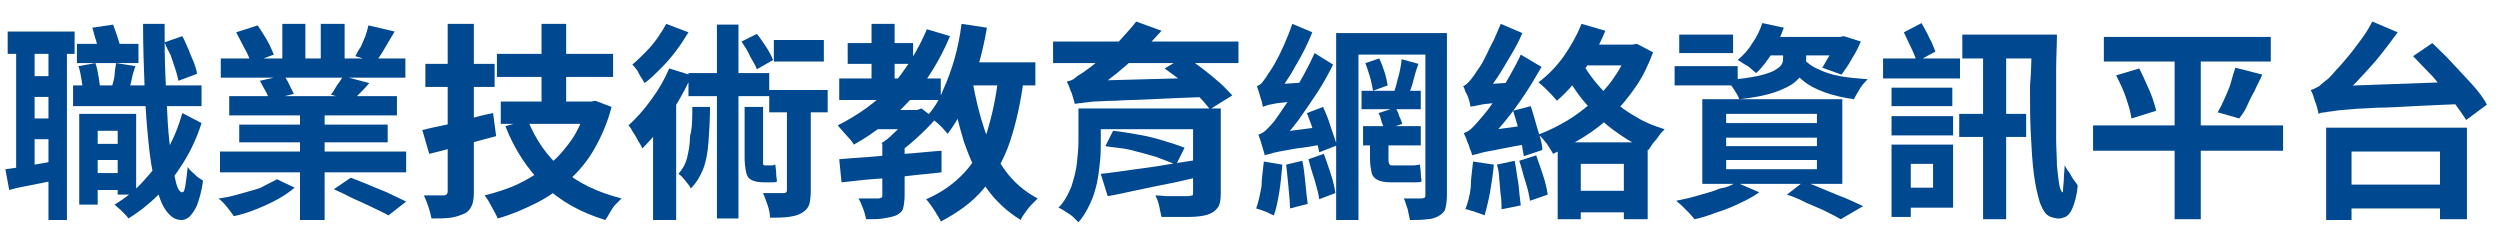
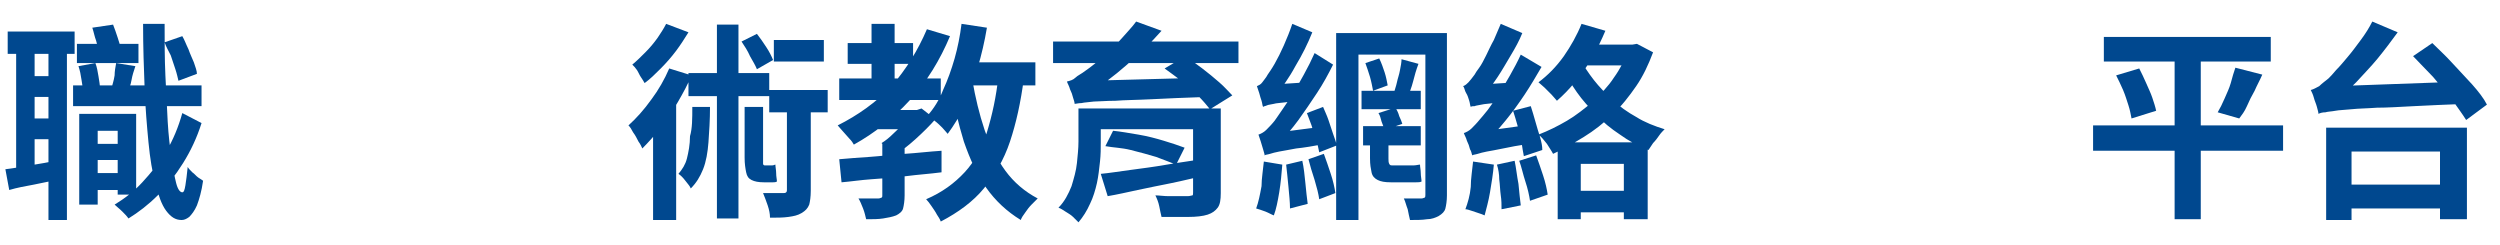
<svg xmlns="http://www.w3.org/2000/svg" version="1.1" id="_图层_2" x="0px" y="0px" viewBox="0 0 325 31.9" style="enable-background:new 0 0 325 31.9;" xml:space="preserve">
  <style type="text/css">
	.st0{enable-background:new    ;}
	.st1{fill:#00488F;}
</style>
  <g class="st0">
    <path class="st1" d="M0.7,22c0.9-0.1,2-0.3,3.2-0.5c1.2-0.2,2.5-0.4,3.7-0.7l0.2,2.5c-1.1,0.2-2.3,0.5-3.4,0.7   c-1.1,0.2-2.2,0.4-3.2,0.7L0.7,22z M1,4.1h8.7V7H1V4.1z M2.1,5.7h2.4v17H2.1V5.7z M3.5,9.9h4.2v2.7H3.5V9.9z M3.5,15.4h4.2v2.7H3.5   V15.4z M6.3,5.7h2.4v22.9H6.3V5.7z M9.5,11.1h16.7v2.7H9.5V11.1z M10,5.7h8v2.5h-8V5.7z M10.2,8.6l2.2-0.4c0.2,0.5,0.3,1.1,0.4,1.7   c0.1,0.6,0.2,1.2,0.2,1.6L10.8,12c0-0.4-0.1-1-0.2-1.6C10.5,9.7,10.4,9.2,10.2,8.6z M10.3,14.8h2.4v11.8h-2.4V14.8z M11.3,14.8h6.4   v10.5h-2.4V17h-4.1V14.8z M11.4,22.5h5.1v2.2h-5.1V22.5z M11.5,18.7h5v2.1h-5V18.7z M12,3.6l2.7-0.4c0.2,0.5,0.4,1.1,0.6,1.7   s0.4,1.2,0.4,1.6l-2.8,0.5c-0.1-0.5-0.2-1-0.4-1.7C12.3,4.8,12.2,4.2,12,3.6z M15.1,8.2l2.5,0.4c-0.2,0.6-0.4,1.2-0.5,1.8   s-0.3,1.1-0.5,1.5l-2.1-0.4c0.1-0.5,0.3-1,0.4-1.7C14.9,9.3,15,8.7,15.1,8.2z M23.7,14.7l2.5,1.3c-0.6,1.9-1.4,3.6-2.4,5.2   c-1,1.6-2.1,3-3.3,4.2s-2.5,2.2-3.8,3c-0.2-0.3-0.5-0.6-0.8-0.9c-0.4-0.4-0.7-0.6-1-0.9c1.3-0.8,2.5-1.7,3.6-2.9   c1.1-1.2,2.2-2.5,3.1-4C22.5,18.2,23.2,16.5,23.7,14.7z M18.6,3.1h2.8c0,2.3,0,4.5,0.1,6.7c0.1,2.1,0.2,4.1,0.3,6   c0.1,1.8,0.3,3.4,0.5,4.8s0.4,2.4,0.6,3.2c0.2,0.8,0.5,1.2,0.8,1.2c0.2,0,0.3-0.3,0.4-0.9c0.1-0.6,0.2-1.4,0.3-2.4   c0.1,0.2,0.3,0.4,0.6,0.7c0.3,0.2,0.5,0.5,0.8,0.7s0.5,0.3,0.6,0.4c-0.2,1.4-0.5,2.4-0.8,3.2c-0.3,0.7-0.7,1.2-1,1.5   c-0.4,0.3-0.7,0.4-1,0.4c-0.8,0-1.4-0.4-2-1.2c-0.6-0.8-1-2-1.4-3.5c-0.4-1.5-0.7-3.3-0.9-5.4c-0.2-2.1-0.4-4.4-0.5-7   S18.6,6.1,18.6,3.1z M21.4,5.5l2.3-0.8c0.3,0.5,0.5,1.1,0.8,1.7c0.2,0.6,0.5,1.2,0.7,1.7c0.2,0.6,0.4,1.1,0.4,1.5l-2.4,0.9   c-0.1-0.4-0.2-0.9-0.4-1.5c-0.2-0.6-0.4-1.2-0.6-1.8C21.9,6.6,21.6,6.1,21.4,5.5z" />
-     <path class="st1" d="M36,23.3l2.3,1.1c-0.6,0.5-1.3,1-2.2,1.5c-0.9,0.5-1.8,0.9-2.8,1.3s-1.9,0.7-2.9,0.9c-0.2-0.3-0.5-0.7-0.9-1.2   c-0.4-0.5-0.7-0.8-1.1-1.1c0.9-0.1,1.8-0.3,2.8-0.6s1.9-0.5,2.7-0.8C34.8,23.9,35.5,23.6,36,23.3z M28.6,19.7h24.2v2.7H28.6V19.7z    M28.7,7.6h24v2.5h-24V7.6z M29.8,12.5h21.8v2.5H29.8V12.5z M30.7,4.2l2.8-0.9c0.4,0.6,0.8,1.2,1.2,1.9c0.4,0.7,0.7,1.4,0.9,1.9   l-3,1.1c-0.1-0.5-0.4-1.2-0.8-1.9C31.4,5.5,31,4.8,30.7,4.2z M31.1,16.2h19.3v2.3H31.1V16.2z M33.8,10.5l3.1-0.7   c0.2,0.3,0.5,0.7,0.7,1.2c0.2,0.4,0.4,0.8,0.6,1.2l-3.2,0.8c-0.1-0.3-0.2-0.7-0.5-1.2C34.2,11.3,34,10.9,33.8,10.5z M36.7,3.1h3   v5.7h-3V3.1z M39,13.7h3.2v14.9H39V13.7z M41.7,3.1h3.1v5.6h-3.1V3.1z M44.6,9.9l3.4,0.9c-0.4,0.5-0.8,0.9-1.2,1.3   c-0.4,0.4-0.7,0.7-1,1l-2.8-0.8c0.3-0.3,0.5-0.7,0.8-1.2C44.2,10.6,44.4,10.2,44.6,9.9z M43.4,24.6l2.2-1.5c0.7,0.3,1.6,0.6,2.5,1   c0.9,0.4,1.8,0.7,2.6,1.1c0.8,0.4,1.5,0.7,2.1,1l-2.3,1.8c-0.5-0.3-1.2-0.6-2-1c-0.8-0.4-1.7-0.8-2.6-1.2   C44.9,25.3,44.1,24.9,43.4,24.6z M47.9,3.3l3.4,0.8c-0.4,0.7-0.9,1.5-1.3,2.2c-0.4,0.7-0.8,1.3-1.2,1.8l-2.6-0.8   c0.2-0.4,0.4-0.8,0.7-1.2c0.2-0.5,0.4-0.9,0.6-1.4C47.7,4.1,47.8,3.7,47.9,3.3z" />
-     <path class="st1" d="M54.9,16.9c0.8-0.2,1.7-0.4,2.7-0.6c1-0.2,2.1-0.5,3.2-0.8c1.1-0.3,2.2-0.6,3.3-0.8l0.4,3   c-1.5,0.4-3,0.8-4.5,1.2c-1.5,0.4-2.9,0.8-4.2,1.1L54.9,16.9z M55.3,8.3h9v3h-9V8.3z M58.4,3.1h3.2V25c0,0.8-0.1,1.4-0.3,1.8   c-0.2,0.4-0.5,0.8-1,1c-0.5,0.2-1,0.4-1.7,0.5c-0.7,0.1-1.5,0.1-2.5,0.1c-0.1-0.4-0.2-0.9-0.4-1.5c-0.2-0.6-0.4-1.1-0.6-1.5   c0.5,0,1.1,0,1.6,0c0.5,0,0.8,0,1,0c0.3,0,0.5-0.2,0.5-0.5V3.1z M76.3,13.2h0.6l0.5-0.1l2.1,0.8c-0.5,2-1.3,3.8-2.2,5.4   c-0.9,1.6-2,2.9-3.3,4.1c-1.3,1.2-2.7,2.2-4.3,3c-1.6,0.8-3.2,1.5-5,2c-0.1-0.3-0.3-0.6-0.5-1c-0.2-0.4-0.4-0.7-0.6-1.1   c-0.2-0.4-0.4-0.6-0.6-0.9c1.6-0.4,3.2-0.9,4.6-1.6c1.4-0.7,2.7-1.5,3.9-2.5c1.2-1,2.1-2.1,3-3.4c0.8-1.3,1.4-2.7,1.8-4.3V13.2z    M64.6,7h15.1v3H64.6V7z M65.1,13.2h11.6v2.9H65.1V13.2z M68.6,15.6c1,2.5,2.5,4.7,4.5,6.4c2,1.8,4.6,3,7.7,3.8   c-0.2,0.2-0.5,0.5-0.8,0.8s-0.5,0.7-0.7,1c-0.2,0.4-0.4,0.7-0.6,1c-3.3-1-5.9-2.5-8-4.5c-2.1-2.1-3.8-4.6-5-7.7L68.6,15.6z    M70.4,3.1h3.2v11.7h-3.2V3.1z" />
-     <path class="st1" d="M87,8.9l2.9,0.9c-0.5,1.2-1.1,2.3-1.8,3.5c-0.7,1.2-1.4,2.3-2.2,3.3c-0.8,1-1.6,1.9-2.4,2.7   c-0.1-0.2-0.2-0.5-0.5-0.9c-0.2-0.4-0.4-0.8-0.7-1.2c-0.2-0.4-0.4-0.7-0.6-0.9c1-0.9,2-2,3-3.4C85.6,11.7,86.4,10.3,87,8.9z    M86.6,3.1l2.9,1.1c-0.5,0.8-1,1.6-1.6,2.4s-1.3,1.6-2,2.3c-0.7,0.7-1.4,1.4-2.1,1.9c-0.1-0.2-0.3-0.5-0.5-0.8S83,9.4,82.8,9.1   s-0.4-0.5-0.6-0.7c0.6-0.5,1.1-1,1.7-1.6c0.6-0.6,1.1-1.2,1.6-1.9C85.9,4.3,86.3,3.7,86.6,3.1z M85,14.7l2.5-2.5l0.4,0.2v16.2h-3   V14.7z M90,13.9h2.3c0,1.7-0.1,3.2-0.2,4.6c-0.1,1.3-0.3,2.5-0.7,3.5s-0.9,1.8-1.6,2.5c-0.1-0.3-0.4-0.6-0.7-1   c-0.3-0.4-0.6-0.7-0.9-0.9c0.5-0.6,0.9-1.2,1.1-2c0.2-0.8,0.4-1.8,0.4-2.9C90,16.7,90,15.4,90,13.9z M89.5,9.5H100v3H89.5V9.5z    M93.1,3.2H96v25.2h-2.8V3.2z M96.4,5.4l2-1c0.4,0.5,0.8,1.1,1.2,1.7c0.4,0.6,0.7,1.2,0.9,1.7L98.4,9c-0.2-0.5-0.5-1-0.9-1.7   C97.2,6.6,96.8,6,96.4,5.4z M96.9,13.9h2.3v6.7c0,0.4,0,0.6,0,0.7c0,0.1,0.1,0.2,0.2,0.2s0.2,0,0.3,0c0.1,0,0.2,0,0.3,0   c0.1,0,0.3,0,0.4,0c0.2,0,0.3-0.1,0.4-0.1c0,0.3,0.1,0.7,0.1,1.1c0,0.5,0.1,0.8,0.1,1.1c-0.2,0.1-0.3,0.1-0.5,0.1s-0.4,0-0.6,0   c-0.1,0-0.2,0-0.3,0c-0.1,0-0.2,0-0.3,0c-0.7,0-1.2-0.1-1.6-0.3c-0.4-0.2-0.6-0.5-0.7-1c-0.1-0.5-0.2-1.1-0.2-1.9V13.9z M102.3,13   h3.1v11.8c0,0.8-0.1,1.4-0.2,1.8c-0.2,0.5-0.5,0.8-1,1.1c-0.5,0.3-1,0.4-1.7,0.5c-0.7,0.1-1.5,0.1-2.4,0.1c0-0.5-0.1-1-0.3-1.6   c-0.2-0.6-0.4-1.1-0.6-1.6c0.5,0,1.1,0,1.6,0c0.5,0,0.8,0,1,0c0.2,0,0.3,0,0.4-0.1c0.1-0.1,0.1-0.2,0.1-0.3V13z M100,11.7h7.6v2.9   H100V11.7z M100.6,5.2h6.5V8h-6.5V5.2z" />
+     <path class="st1" d="M87,8.9l2.9,0.9c-0.5,1.2-1.1,2.3-1.8,3.5c-0.7,1.2-1.4,2.3-2.2,3.3c-0.8,1-1.6,1.9-2.4,2.7   c-0.1-0.2-0.2-0.5-0.5-0.9c-0.2-0.4-0.4-0.8-0.7-1.2c-0.2-0.4-0.4-0.7-0.6-0.9c1-0.9,2-2,3-3.4C85.6,11.7,86.4,10.3,87,8.9M86.6,3.1l2.9,1.1c-0.5,0.8-1,1.6-1.6,2.4s-1.3,1.6-2,2.3c-0.7,0.7-1.4,1.4-2.1,1.9c-0.1-0.2-0.3-0.5-0.5-0.8S83,9.4,82.8,9.1   s-0.4-0.5-0.6-0.7c0.6-0.5,1.1-1,1.7-1.6c0.6-0.6,1.1-1.2,1.6-1.9C85.9,4.3,86.3,3.7,86.6,3.1z M85,14.7l2.5-2.5l0.4,0.2v16.2h-3   V14.7z M90,13.9h2.3c0,1.7-0.1,3.2-0.2,4.6c-0.1,1.3-0.3,2.5-0.7,3.5s-0.9,1.8-1.6,2.5c-0.1-0.3-0.4-0.6-0.7-1   c-0.3-0.4-0.6-0.7-0.9-0.9c0.5-0.6,0.9-1.2,1.1-2c0.2-0.8,0.4-1.8,0.4-2.9C90,16.7,90,15.4,90,13.9z M89.5,9.5H100v3H89.5V9.5z    M93.1,3.2H96v25.2h-2.8V3.2z M96.4,5.4l2-1c0.4,0.5,0.8,1.1,1.2,1.7c0.4,0.6,0.7,1.2,0.9,1.7L98.4,9c-0.2-0.5-0.5-1-0.9-1.7   C97.2,6.6,96.8,6,96.4,5.4z M96.9,13.9h2.3v6.7c0,0.4,0,0.6,0,0.7c0,0.1,0.1,0.2,0.2,0.2s0.2,0,0.3,0c0.1,0,0.2,0,0.3,0   c0.1,0,0.3,0,0.4,0c0.2,0,0.3-0.1,0.4-0.1c0,0.3,0.1,0.7,0.1,1.1c0,0.5,0.1,0.8,0.1,1.1c-0.2,0.1-0.3,0.1-0.5,0.1s-0.4,0-0.6,0   c-0.1,0-0.2,0-0.3,0c-0.1,0-0.2,0-0.3,0c-0.7,0-1.2-0.1-1.6-0.3c-0.4-0.2-0.6-0.5-0.7-1c-0.1-0.5-0.2-1.1-0.2-1.9V13.9z M102.3,13   h3.1v11.8c0,0.8-0.1,1.4-0.2,1.8c-0.2,0.5-0.5,0.8-1,1.1c-0.5,0.3-1,0.4-1.7,0.5c-0.7,0.1-1.5,0.1-2.4,0.1c0-0.5-0.1-1-0.3-1.6   c-0.2-0.6-0.4-1.1-0.6-1.6c0.5,0,1.1,0,1.6,0c0.5,0,0.8,0,1,0c0.2,0,0.3,0,0.4-0.1c0.1-0.1,0.1-0.2,0.1-0.3V13z M100,11.7h7.6v2.9   H100V11.7z M100.6,5.2h6.5V8h-6.5V5.2z" />
    <path class="st1" d="M120.5,3.8l3,0.9c-1.3,3.1-3,5.9-5.2,8.3c-2.2,2.4-4.6,4.3-7.3,5.8c-0.1-0.2-0.3-0.5-0.6-0.8   c-0.3-0.3-0.5-0.6-0.8-0.9c-0.3-0.3-0.5-0.6-0.7-0.8c2.6-1.3,5-3,7-5.1C117.8,9,119.3,6.6,120.5,3.8z M109.1,20.7   c1.1-0.1,2.4-0.2,3.9-0.3c1.5-0.1,3-0.3,4.6-0.4c1.6-0.1,3.2-0.3,4.8-0.4v2.8c-1.5,0.2-3.1,0.3-4.6,0.5c-1.6,0.2-3,0.3-4.5,0.4   c-1.4,0.1-2.7,0.3-3.9,0.4L109.1,20.7z M109.1,10.2h13.2v2.8h-13.2V10.2z M110.2,5.6h8.5v2.7h-8.5V5.6z M114.6,18.7h3v6.7   c0,0.7-0.1,1.3-0.2,1.7s-0.5,0.7-0.9,0.9c-0.5,0.2-1.1,0.3-1.7,0.4s-1.4,0.1-2.2,0.1c-0.1-0.4-0.2-0.9-0.4-1.4   c-0.2-0.5-0.4-1-0.6-1.3c0.5,0,1.1,0,1.6,0c0.5,0,0.8,0,1,0c0.2,0,0.3-0.1,0.4-0.1c0.1-0.1,0.1-0.1,0.1-0.3V18.7z M112.7,14.3h6.7   v2.5h-6.7V14.3z M113.3,3.1h3v8.4h-3V3.1z M118.5,14.3h0.7l0.6-0.2l1.8,1.4c-0.7,0.8-1.6,1.7-2.6,2.6c-1,0.9-1.9,1.6-2.9,2.2   c-0.2-0.3-0.4-0.6-0.7-0.9c-0.3-0.3-0.6-0.6-0.8-0.8c0.5-0.3,1-0.7,1.5-1.2c0.5-0.5,1-0.9,1.4-1.4c0.4-0.5,0.8-0.9,1-1.3V14.3z    M129.8,9.9l3.3,0.3c-0.4,3.1-1,5.8-1.8,8.2c-0.8,2.4-2,4.4-3.4,6.1c-1.4,1.7-3.3,3.1-5.6,4.3c-0.1-0.3-0.3-0.6-0.5-0.9   c-0.2-0.4-0.5-0.8-0.7-1.1s-0.5-0.7-0.7-0.9c2.1-0.9,3.7-2.1,5-3.5s2.3-3.2,2.9-5.2C129,14.9,129.5,12.6,129.8,9.9z M125,3.1   l3.3,0.5c-0.3,1.8-0.7,3.5-1.2,5.2c-0.5,1.7-1.1,3.3-1.7,4.8c-0.6,1.5-1.4,2.7-2.2,3.8c-0.2-0.2-0.4-0.5-0.7-0.8   c-0.3-0.3-0.6-0.6-1-0.9c-0.3-0.3-0.6-0.5-0.9-0.7c0.8-0.9,1.5-2,2-3.3c0.6-1.3,1.1-2.7,1.5-4.1C124.5,6.2,124.8,4.7,125,3.1z    M126.4,10.4c0.4,2.3,0.9,4.4,1.6,6.5c0.7,2,1.6,3.8,2.7,5.3s2.5,2.7,4.2,3.6c-0.2,0.2-0.5,0.5-0.8,0.8c-0.3,0.3-0.6,0.7-0.8,1   c-0.3,0.4-0.5,0.7-0.6,1c-1.8-1.1-3.3-2.5-4.5-4.2s-2.1-3.7-2.9-6c-0.7-2.3-1.3-4.8-1.8-7.5L126.4,10.4z M124.6,8.1h10v3h-10V8.1z" />
    <path class="st1" d="M136.9,5.4H161v2.8h-24.1V5.4z M139.9,14.1h3.2v4.4c0,0.8,0,1.6-0.1,2.5c-0.1,0.9-0.2,1.9-0.4,2.8   c-0.2,0.9-0.5,1.9-0.9,2.7c-0.4,0.9-0.9,1.7-1.5,2.4c-0.2-0.2-0.4-0.4-0.7-0.7c-0.3-0.3-0.7-0.5-1-0.7c-0.3-0.2-0.6-0.4-0.9-0.5   c0.8-0.8,1.3-1.8,1.7-2.8c0.3-1,0.6-2,0.7-3c0.1-1,0.2-1.9,0.2-2.8V14.1z M139.7,13.5c0-0.2-0.1-0.5-0.2-0.8   c-0.1-0.4-0.2-0.7-0.4-1.1c-0.1-0.4-0.3-0.7-0.4-1c0.4-0.1,0.8-0.2,1.1-0.5s0.8-0.5,1.3-0.9c0.3-0.2,0.7-0.5,1.2-0.9   c0.5-0.4,1.1-0.9,1.7-1.5c0.6-0.6,1.3-1.2,1.9-1.9c0.6-0.7,1.3-1.4,1.8-2.1L151,4c-1.4,1.6-3,3.1-4.6,4.5c-1.6,1.4-3.2,2.6-4.7,3.5   v0.1c-0.4,0.2-0.8,0.3-1,0.5c-0.3,0.2-0.5,0.3-0.7,0.5C139.8,13.3,139.7,13.4,139.7,13.5z M139.7,13.5l0-2.1l1.8-0.9l15-0.4   c0,0.4,0.1,0.8,0.2,1.3c0.1,0.5,0.2,0.9,0.2,1.2c-2.9,0.1-5.3,0.2-7.2,0.3c-1.9,0.1-3.5,0.1-4.7,0.2c-1.2,0-2.2,0.1-2.8,0.1   c-0.7,0.1-1.2,0.1-1.6,0.2C140.2,13.4,139.9,13.5,139.7,13.5z M141.9,14.1h14.4v2.7h-14.4V14.1z M143.1,22.6   c1.1-0.1,2.3-0.3,3.8-0.5c1.5-0.2,3.1-0.4,4.8-0.7c1.7-0.3,3.4-0.5,5-0.8l0.1,2.2c-1.5,0.3-3,0.7-4.5,1c-1.5,0.3-3,0.6-4.4,0.9   c-1.4,0.3-2.7,0.6-3.9,0.8L143.1,22.6z M143.7,19l1-2c1,0.1,2.1,0.3,3.3,0.5c1.2,0.2,2.3,0.5,3.3,0.8s1.9,0.6,2.7,0.9l-1.1,2.2   c-0.7-0.3-1.6-0.6-2.6-1c-1-0.3-2.1-0.6-3.3-0.9S144.8,19.2,143.7,19z M155.2,14.1h3.5v11c0,0.9-0.1,1.5-0.4,1.9   c-0.3,0.4-0.7,0.7-1.3,0.9c-0.6,0.2-1.5,0.3-2.5,0.3c-1,0-2.1,0-3.5,0c-0.1-0.4-0.2-0.9-0.3-1.4c-0.1-0.5-0.3-1-0.5-1.4   c0.5,0,1.1,0.1,1.7,0.1c0.6,0,1.1,0,1.6,0c0.5,0,0.8,0,0.9,0c0.3,0,0.5-0.1,0.6-0.1s0.1-0.2,0.1-0.4V14.1z M151.4,8.9l2.7-1.6   c0.7,0.5,1.4,1,2.2,1.6c0.8,0.6,1.5,1.2,2.2,1.8c0.7,0.6,1.2,1.2,1.7,1.7l-2.9,1.8c-0.4-0.5-0.9-1.1-1.5-1.7   c-0.6-0.6-1.4-1.3-2.1-1.9C152.9,10,152.1,9.4,151.4,8.9z" />
    <path class="st1" d="M164.3,21l2.4,0.4c-0.1,1.2-0.2,2.4-0.4,3.6s-0.4,2.2-0.7,3c-0.3-0.1-0.6-0.3-1.1-0.5   c-0.5-0.2-0.9-0.3-1.2-0.4c0.3-0.8,0.5-1.8,0.7-2.9C164,23.2,164.2,22.1,164.3,21z M164.2,13.9c-0.1-0.2-0.1-0.5-0.2-0.8   c-0.1-0.3-0.2-0.6-0.3-1c-0.1-0.3-0.2-0.6-0.3-0.9c0.2-0.1,0.5-0.2,0.7-0.5s0.5-0.6,0.7-1c0.2-0.3,0.5-0.7,0.9-1.4   c0.4-0.7,0.8-1.5,1.2-2.4s0.8-1.9,1.1-2.8l2.6,1.1c-0.6,1.5-1.3,2.9-2.2,4.4c-0.8,1.5-1.7,2.7-2.5,3.8v0.1   c-0.3,0.2-0.6,0.3-0.8,0.5c-0.2,0.1-0.4,0.3-0.5,0.5C164.3,13.6,164.2,13.7,164.2,13.9z M164.4,20.2c0-0.2-0.1-0.4-0.2-0.8   c-0.1-0.3-0.2-0.7-0.3-1c-0.1-0.3-0.2-0.6-0.3-0.9c0.3-0.1,0.7-0.3,1-0.6c0.3-0.3,0.7-0.7,1.1-1.2c0.2-0.3,0.5-0.7,0.9-1.3   c0.4-0.6,0.9-1.3,1.4-2.1c0.5-0.8,1-1.7,1.5-2.6c0.5-0.9,1-1.9,1.4-2.8l2.4,1.5c-0.6,1.2-1.3,2.5-2.1,3.7c-0.8,1.2-1.6,2.4-2.4,3.5   c-0.8,1.1-1.7,2.1-2.5,3v0.1c-0.3,0.2-0.6,0.3-0.8,0.5s-0.4,0.3-0.6,0.5S164.4,20.1,164.4,20.2z M164.2,13.9l-0.1-2.1l1.2-0.8   l4.6-0.3c-0.1,0.4-0.2,0.8-0.2,1.2c-0.1,0.5-0.1,0.8-0.1,1.1c-1,0.1-1.8,0.2-2.5,0.3c-0.7,0.1-1.2,0.1-1.5,0.2   c-0.4,0.1-0.7,0.1-0.9,0.2C164.5,13.8,164.3,13.8,164.2,13.9z M164.4,20.2l-0.1-2.1l1.2-0.8l6.9-0.9c-0.1,0.3-0.1,0.7-0.1,1.2   c0,0.5,0,0.8,0,1.1c-1.6,0.3-2.8,0.5-3.8,0.6c-1,0.2-1.7,0.3-2.2,0.4s-0.9,0.2-1.2,0.3S164.5,20.1,164.4,20.2z M167.2,21.4l2.1-0.5   c0.2,0.9,0.3,1.9,0.4,2.9c0.1,1,0.2,2,0.3,2.7l-2.3,0.6c0-0.8-0.1-1.7-0.2-2.8S167.3,22.3,167.2,21.4z M169.9,14.7l2.1-0.8   c0.2,0.5,0.5,1.1,0.7,1.7c0.2,0.6,0.4,1.2,0.6,1.8s0.4,1.1,0.5,1.5l-2.3,0.9c-0.1-0.5-0.2-1-0.4-1.6c-0.2-0.6-0.4-1.2-0.6-1.9   C170.3,15.8,170.1,15.2,169.9,14.7z M170.1,20.7l2-0.7c0.3,0.8,0.6,1.7,0.9,2.6c0.3,0.9,0.5,1.8,0.6,2.5l-2.1,0.8   c-0.1-0.7-0.3-1.5-0.6-2.5C170.6,22.5,170.3,21.5,170.1,20.7z M173.7,4.3h12.5v2.8h-9.6v21.5h-2.9V4.3z M177,11.8h7.7v2.4H177V11.8   z M177.2,16.4h7.5v2.5h-7.5V16.4z M177.5,8.2l1.8-0.6c0.3,0.6,0.5,1.2,0.7,1.8s0.3,1.2,0.4,1.7l-1.9,0.7c-0.1-0.5-0.2-1.1-0.4-1.8   S177.7,8.8,177.5,8.2z M177.9,17.8h2.6v2.8c0,0.3,0,0.5,0.1,0.7s0.2,0.2,0.4,0.2c0.1,0,0.2,0,0.4,0s0.4,0,0.6,0c0.2,0,0.4,0,0.6,0   c0.2,0,0.3,0,0.4,0c0.2,0,0.5,0,0.8,0c0.3,0,0.6-0.1,0.8-0.1c0,0.3,0.1,0.7,0.1,1.1c0,0.4,0.1,0.8,0.1,1.1   c-0.2,0.1-0.4,0.1-0.7,0.1c-0.3,0-0.6,0-0.9,0c-0.1,0-0.3,0-0.5,0c-0.2,0-0.4,0-0.7,0s-0.5,0-0.7,0s-0.4,0-0.5,0   c-0.8,0-1.3-0.1-1.7-0.3c-0.4-0.2-0.7-0.5-0.8-1c-0.1-0.5-0.2-1-0.2-1.8V17.8z M179.2,14.7l2.2-0.7c0.2,0.3,0.4,0.7,0.5,1.1   c0.2,0.4,0.3,0.7,0.4,1l-2.3,0.8c-0.1-0.3-0.2-0.6-0.4-1.1C179.5,15.4,179.4,15,179.2,14.7z M182.2,7.7l2.2,0.6   c-0.3,0.8-0.5,1.5-0.7,2.3s-0.5,1.5-0.7,2l-1.8-0.5c0.1-0.4,0.3-0.9,0.4-1.4c0.1-0.5,0.3-1,0.4-1.6C182.1,8.6,182.2,8.1,182.2,7.7z    M185.2,4.3h2.9v21.1c0,0.7-0.1,1.3-0.2,1.7s-0.4,0.7-0.9,1c-0.4,0.2-0.9,0.4-1.5,0.4c-0.6,0.1-1.4,0.1-2.2,0.1   c-0.1-0.4-0.2-0.9-0.3-1.4c-0.2-0.5-0.3-1-0.5-1.4c0.5,0,0.9,0,1.4,0s0.8,0,0.9,0c0.2,0,0.3-0.1,0.4-0.1c0.1-0.1,0.1-0.2,0.1-0.4   V4.3z" />
    <path class="st1" d="M191.2,13.9c-0.1-0.2-0.1-0.5-0.2-0.8c-0.1-0.3-0.2-0.7-0.4-1s-0.2-0.7-0.4-0.9c0.3-0.1,0.5-0.3,0.7-0.5   c0.2-0.2,0.5-0.6,0.8-1c0.1-0.2,0.3-0.5,0.6-0.9s0.6-1,0.9-1.6c0.3-0.6,0.6-1.3,1-2c0.3-0.7,0.6-1.4,0.9-2.1l2.8,1.2   c-0.4,1-0.9,1.9-1.5,2.9s-1.1,1.9-1.7,2.8c-0.6,0.9-1.2,1.7-1.8,2.4v0.1c-0.4,0.2-0.7,0.4-0.9,0.5c-0.2,0.2-0.4,0.3-0.6,0.5   C191.3,13.6,191.2,13.7,191.2,13.9z M191.5,21l2.7,0.4c-0.1,1.2-0.3,2.4-0.5,3.6c-0.2,1.2-0.5,2.2-0.7,3c-0.2-0.1-0.5-0.2-0.8-0.3   c-0.3-0.1-0.6-0.2-0.9-0.3c-0.3-0.1-0.6-0.2-0.8-0.2c0.3-0.8,0.6-1.8,0.7-2.9C191.2,23.2,191.4,22.1,191.5,21z M191.4,20.2   c-0.1-0.2-0.1-0.5-0.3-0.8c-0.1-0.4-0.2-0.7-0.4-1.1c-0.1-0.4-0.3-0.7-0.4-1c0.3-0.1,0.7-0.3,1-0.6s0.7-0.7,1.1-1.2   c0.2-0.2,0.5-0.6,1-1.2c0.4-0.6,0.9-1.2,1.4-2c0.5-0.8,1-1.6,1.5-2.5c0.5-0.9,1-1.8,1.4-2.7l2.7,1.6c-0.7,1.2-1.4,2.4-2.2,3.6   c-0.8,1.2-1.6,2.3-2.5,3.4c-0.9,1.1-1.8,2.1-2.6,2.9v0.1c-0.4,0.2-0.7,0.4-0.9,0.5c-0.2,0.2-0.4,0.3-0.6,0.5S191.4,20,191.4,20.2z    M191.2,13.9l-0.1-2.1l1.2-0.8l4.8-0.3c-0.1,0.4-0.1,0.8-0.2,1.3c-0.1,0.5-0.1,0.8-0.1,1.1c-1.1,0.1-1.9,0.2-2.6,0.3   c-0.7,0.1-1.2,0.1-1.6,0.2c-0.4,0.1-0.7,0.1-0.9,0.2C191.5,13.8,191.3,13.8,191.2,13.9z M191.4,20.2l-0.2-2.2l1.3-0.9l6.5-0.9   c-0.1,0.4-0.1,0.8-0.1,1.3c0,0.5,0,0.8,0,1.2c-1.5,0.2-2.6,0.4-3.5,0.6c-0.9,0.2-1.6,0.3-2.1,0.4s-0.9,0.2-1.2,0.3   S191.5,20.1,191.4,20.2z M194.6,21.4l2.3-0.5c0.2,0.9,0.3,2,0.5,3c0.1,1.1,0.2,2,0.3,2.8l-2.5,0.5c0-0.5,0-1.2-0.1-1.8   c-0.1-0.7-0.1-1.4-0.2-2.1C194.9,22.7,194.8,22,194.6,21.4z M196.7,14.4l2.3-0.6c0.2,0.6,0.4,1.3,0.6,2c0.2,0.7,0.4,1.4,0.6,2   c0.2,0.7,0.3,1.2,0.3,1.7l-2.4,0.8c-0.1-0.5-0.2-1.1-0.3-1.8c-0.1-0.7-0.3-1.4-0.5-2.1S196.9,15,196.7,14.4z M197.5,20.9l2.2-0.7   c0.3,0.8,0.6,1.7,0.9,2.6c0.3,0.9,0.5,1.8,0.6,2.5l-2.3,0.8c-0.1-0.7-0.3-1.6-0.6-2.5S197.8,21.7,197.5,20.9z M205.6,3.1l3.1,0.9   c-0.5,1.2-1.1,2.4-1.7,3.5c-0.7,1.1-1.4,2.2-2.2,3.1c-0.8,1-1.6,1.8-2.4,2.5c-0.2-0.2-0.4-0.5-0.7-0.8c-0.3-0.3-0.6-0.6-0.9-0.9   c-0.3-0.3-0.6-0.5-0.8-0.7c1.2-0.9,2.3-2,3.3-3.4C204.2,6,205,4.6,205.6,3.1z M211.7,5.8h0.5l0.6-0.1l2.1,1.1   c-0.6,1.6-1.3,3.1-2.2,4.4c-0.9,1.3-1.9,2.6-3.1,3.7c-1.1,1.1-2.4,2.1-3.7,2.9c-1.3,0.8-2.7,1.6-4,2.2c-0.2-0.4-0.5-0.8-0.8-1.3   c-0.4-0.5-0.7-0.9-1.1-1.2c1.3-0.5,2.5-1.1,3.7-1.8c1.2-0.7,2.3-1.6,3.4-2.5c1-1,2-2,2.7-3.1c0.8-1.1,1.4-2.3,1.9-3.5V5.8z    M202.5,18.5h11.7v10h-3.1v-7.2h-5.6v7.2h-3V18.5z M205.5,7.8c0.4,0.8,1,1.7,1.7,2.6c0.7,0.9,1.5,1.7,2.4,2.6   c0.9,0.8,2,1.6,3.1,2.2c1.1,0.7,2.4,1.2,3.7,1.6c-0.2,0.2-0.5,0.5-0.7,0.8s-0.5,0.7-0.8,1c-0.2,0.3-0.4,0.6-0.6,0.9   c-1.3-0.5-2.6-1.2-3.7-2c-1.2-0.8-2.2-1.6-3.1-2.6c-0.9-0.9-1.8-1.9-2.5-2.9c-0.7-1-1.3-2-1.8-2.9L205.5,7.8z M204.3,24.8h8.4v2.8   h-8.4V24.8z M205.1,5.8h7.2v2.7h-7.2V5.8z" />
-     <path class="st1" d="M217.7,8.6h8.2v2.5h-8.2V8.6z M225.7,23.7l3,1.3c-0.7,0.5-1.6,1-2.5,1.4c-1,0.5-2,0.9-3,1.2   c-1,0.4-2,0.7-2.9,0.9c-0.2-0.2-0.4-0.5-0.7-0.8s-0.6-0.6-0.9-0.9c-0.3-0.3-0.6-0.5-0.8-0.7c1-0.2,1.9-0.4,2.9-0.7   c1-0.3,1.9-0.5,2.8-0.9C224.4,24.4,225.1,24.1,225.7,23.7z M218.3,4.5h7v2.4h-7V4.5z M221.3,12.9h18.2v11h-18.2V12.9z M231.8,6.6h3   v1.1c0,0.5-0.1,1-0.3,1.5c-0.2,0.5-0.6,1-1.2,1.5s-1.5,0.9-2.6,1.3c-1.2,0.4-2.7,0.7-4.6,0.9c-0.1-0.4-0.4-0.8-0.7-1.3   c-0.3-0.5-0.7-0.9-1-1.2c1.7-0.1,3-0.3,4-0.5s1.8-0.5,2.2-0.7c0.5-0.3,0.8-0.5,1-0.8c0.2-0.3,0.2-0.6,0.2-0.9V6.6z M224.4,14.9V16   h11.8v-1.2H224.4z M224.4,17.9V19h11.8v-1.1H224.4z M224.4,20.9V22h11.8v-1.2H224.4z M229.1,3l2.8,0.6c-0.4,1.1-0.9,2.2-1.5,3.3   c-0.7,1-1.3,1.9-2.1,2.6c-0.2-0.2-0.4-0.3-0.7-0.6s-0.6-0.4-0.9-0.6c-0.3-0.2-0.6-0.4-0.8-0.5c0.7-0.6,1.4-1.3,1.9-2.2   C228.4,4.8,228.8,3.9,229.1,3z M228.9,4.8h11v2.4h-11V4.8z M234.5,7.7c0.5,0.5,1.1,1,1.9,1.3c0.8,0.4,1.7,0.7,2.8,0.9   c1.1,0.2,2.3,0.3,3.6,0.4c-0.3,0.3-0.7,0.7-1,1.2s-0.6,1-0.8,1.4c-1.4-0.2-2.7-0.5-3.8-0.9c-1.1-0.4-2.1-0.9-2.9-1.6   c-0.8-0.6-1.5-1.4-2.1-2.3L234.5,7.7z M232.3,25.3l2.2-1.7c0.9,0.3,1.9,0.7,2.8,1.1c1,0.4,1.9,0.8,2.7,1.1c0.9,0.4,1.6,0.7,2.2,1   l-2.9,1.7c-0.5-0.3-1.1-0.6-1.9-1s-1.6-0.7-2.5-1.1C234.1,26,233.3,25.6,232.3,25.3z M238.7,4.8h0.5l0.5-0.1l2.2,0.7   c-0.3,0.8-0.7,1.5-1.2,2.3c-0.4,0.8-0.9,1.4-1.3,2l-2.5-0.9c0.3-0.5,0.6-1,1-1.7c0.4-0.7,0.6-1.3,0.8-1.9V4.8z" />
-     <path class="st1" d="M244.8,7.6h10v2.6h-10V7.6z M245.9,11.4h7.9v2.4h-7.9V11.4z M245.9,15.1h8v2.5h-8V15.1z M245.9,18.8h2.5v9.4   h-2.5V18.8z M247.2,18.8h6.7v8.2h-6.7v-2.6h4.1v-3.1h-4.1V18.8z M247.5,4.2l2.3-1.2c0.3,0.6,0.7,1.2,1,1.9c0.4,0.7,0.6,1.3,0.8,1.8   L249.2,8c-0.2-0.5-0.4-1.1-0.8-1.9C248.1,5.5,247.8,4.8,247.5,4.2z M254.7,14.8h8.7v3h-8.7V14.8z M255.1,4.5h10.5v3.1h-10.5V4.5z    M257.8,6.5h3v22h-3V6.5z M264.1,4.5h3.3c0,1.5-0.1,3-0.1,4.6c0,1.6,0,3.1,0,4.6c0,1.5,0,2.9,0,4.3c0,1.3,0.1,2.5,0.1,3.5   c0.1,1,0.2,1.9,0.3,2.5c0.1,0.6,0.3,0.9,0.4,1c0.1,0,0.1-0.1,0.1-0.5c0-0.3,0.1-0.8,0.1-1.3s0.1-1.1,0.1-1.7   c0.2,0.3,0.3,0.6,0.6,0.9c0.2,0.4,0.4,0.7,0.6,1c0.2,0.3,0.4,0.5,0.5,0.7c-0.1,1.3-0.4,2.3-0.7,3c-0.3,0.7-0.7,1.1-1.2,1.2   c-0.5,0.2-1,0.1-1.6-0.1s-1-0.8-1.4-1.8c-0.3-1-0.6-2.2-0.8-3.8c-0.2-1.5-0.3-3.3-0.4-5.2c-0.1-1.9-0.1-4-0.1-6.2   C264.1,9,264.1,6.8,264.1,4.5z" />
    <path class="st1" d="M272.1,16.3h24.7v3.3h-24.7V16.3z M273.5,4.8h21.7V8h-21.7V4.8z M275.1,9.8l3-0.9c0.3,0.6,0.6,1.2,0.9,1.9   s0.6,1.3,0.8,1.9c0.2,0.6,0.4,1.2,0.5,1.7l-3.2,1c-0.1-0.5-0.2-1.1-0.4-1.7c-0.2-0.6-0.4-1.3-0.7-2C275.7,11,275.4,10.4,275.1,9.8z    M282.7,6.1h3.4v22.4h-3.4V6.1z M290.6,8.8l3.5,0.9c-0.3,0.7-0.7,1.4-1,2.1c-0.4,0.7-0.7,1.3-1,2s-0.7,1.2-1,1.6l-2.8-0.8   c0.3-0.5,0.6-1.1,0.9-1.8c0.3-0.7,0.6-1.3,0.8-2C290.2,10,290.4,9.4,290.6,8.8z" />
    <path class="st1" d="M301.4,14.8c0-0.2-0.1-0.5-0.2-0.9c-0.1-0.4-0.3-0.8-0.4-1.2c-0.1-0.4-0.3-0.8-0.4-1c0.4-0.1,0.7-0.3,1.1-0.5   c0.3-0.3,0.7-0.6,1.2-1c0.2-0.2,0.6-0.6,1-1.1c0.5-0.5,1-1.1,1.5-1.7c0.6-0.7,1.1-1.4,1.7-2.2c0.6-0.8,1.1-1.6,1.5-2.4l3.3,1.4   c-0.8,1.1-1.7,2.3-2.6,3.4c-0.9,1.1-1.9,2.1-2.8,3.1c-1,1-1.9,1.8-2.9,2.6v0.1c-0.4,0.2-0.7,0.4-0.9,0.6c-0.3,0.2-0.5,0.3-0.7,0.5   C301.5,14.5,301.4,14.6,301.4,14.8z M301.4,14.8l0-2.5l2.2-1.1l16.7-0.6c0,0.5,0.1,1,0.1,1.5c0.1,0.6,0.1,1,0.2,1.4   c-2.6,0.1-4.9,0.2-6.8,0.3c-1.9,0.1-3.5,0.2-4.8,0.2c-1.3,0.1-2.4,0.1-3.3,0.2c-0.9,0.1-1.6,0.1-2.1,0.2c-0.5,0.1-1,0.1-1.3,0.2   C301.9,14.6,301.6,14.7,301.4,14.8z M302.3,16.6h18.4v11.9h-3.5v-8.8h-11.5v8.9h-3.3V16.6z M303.9,24h15v3.1h-15V24z M313.7,7.3   l2.5-1.7c0.8,0.8,1.7,1.6,2.6,2.6c0.9,1,1.8,1.9,2.6,2.8c0.8,0.9,1.5,1.8,1.9,2.6l-2.7,2c-0.5-0.8-1.1-1.6-1.8-2.6   c-0.8-1-1.6-1.9-2.5-3C315.4,9.1,314.5,8.1,313.7,7.3z" />
  </g>
</svg>